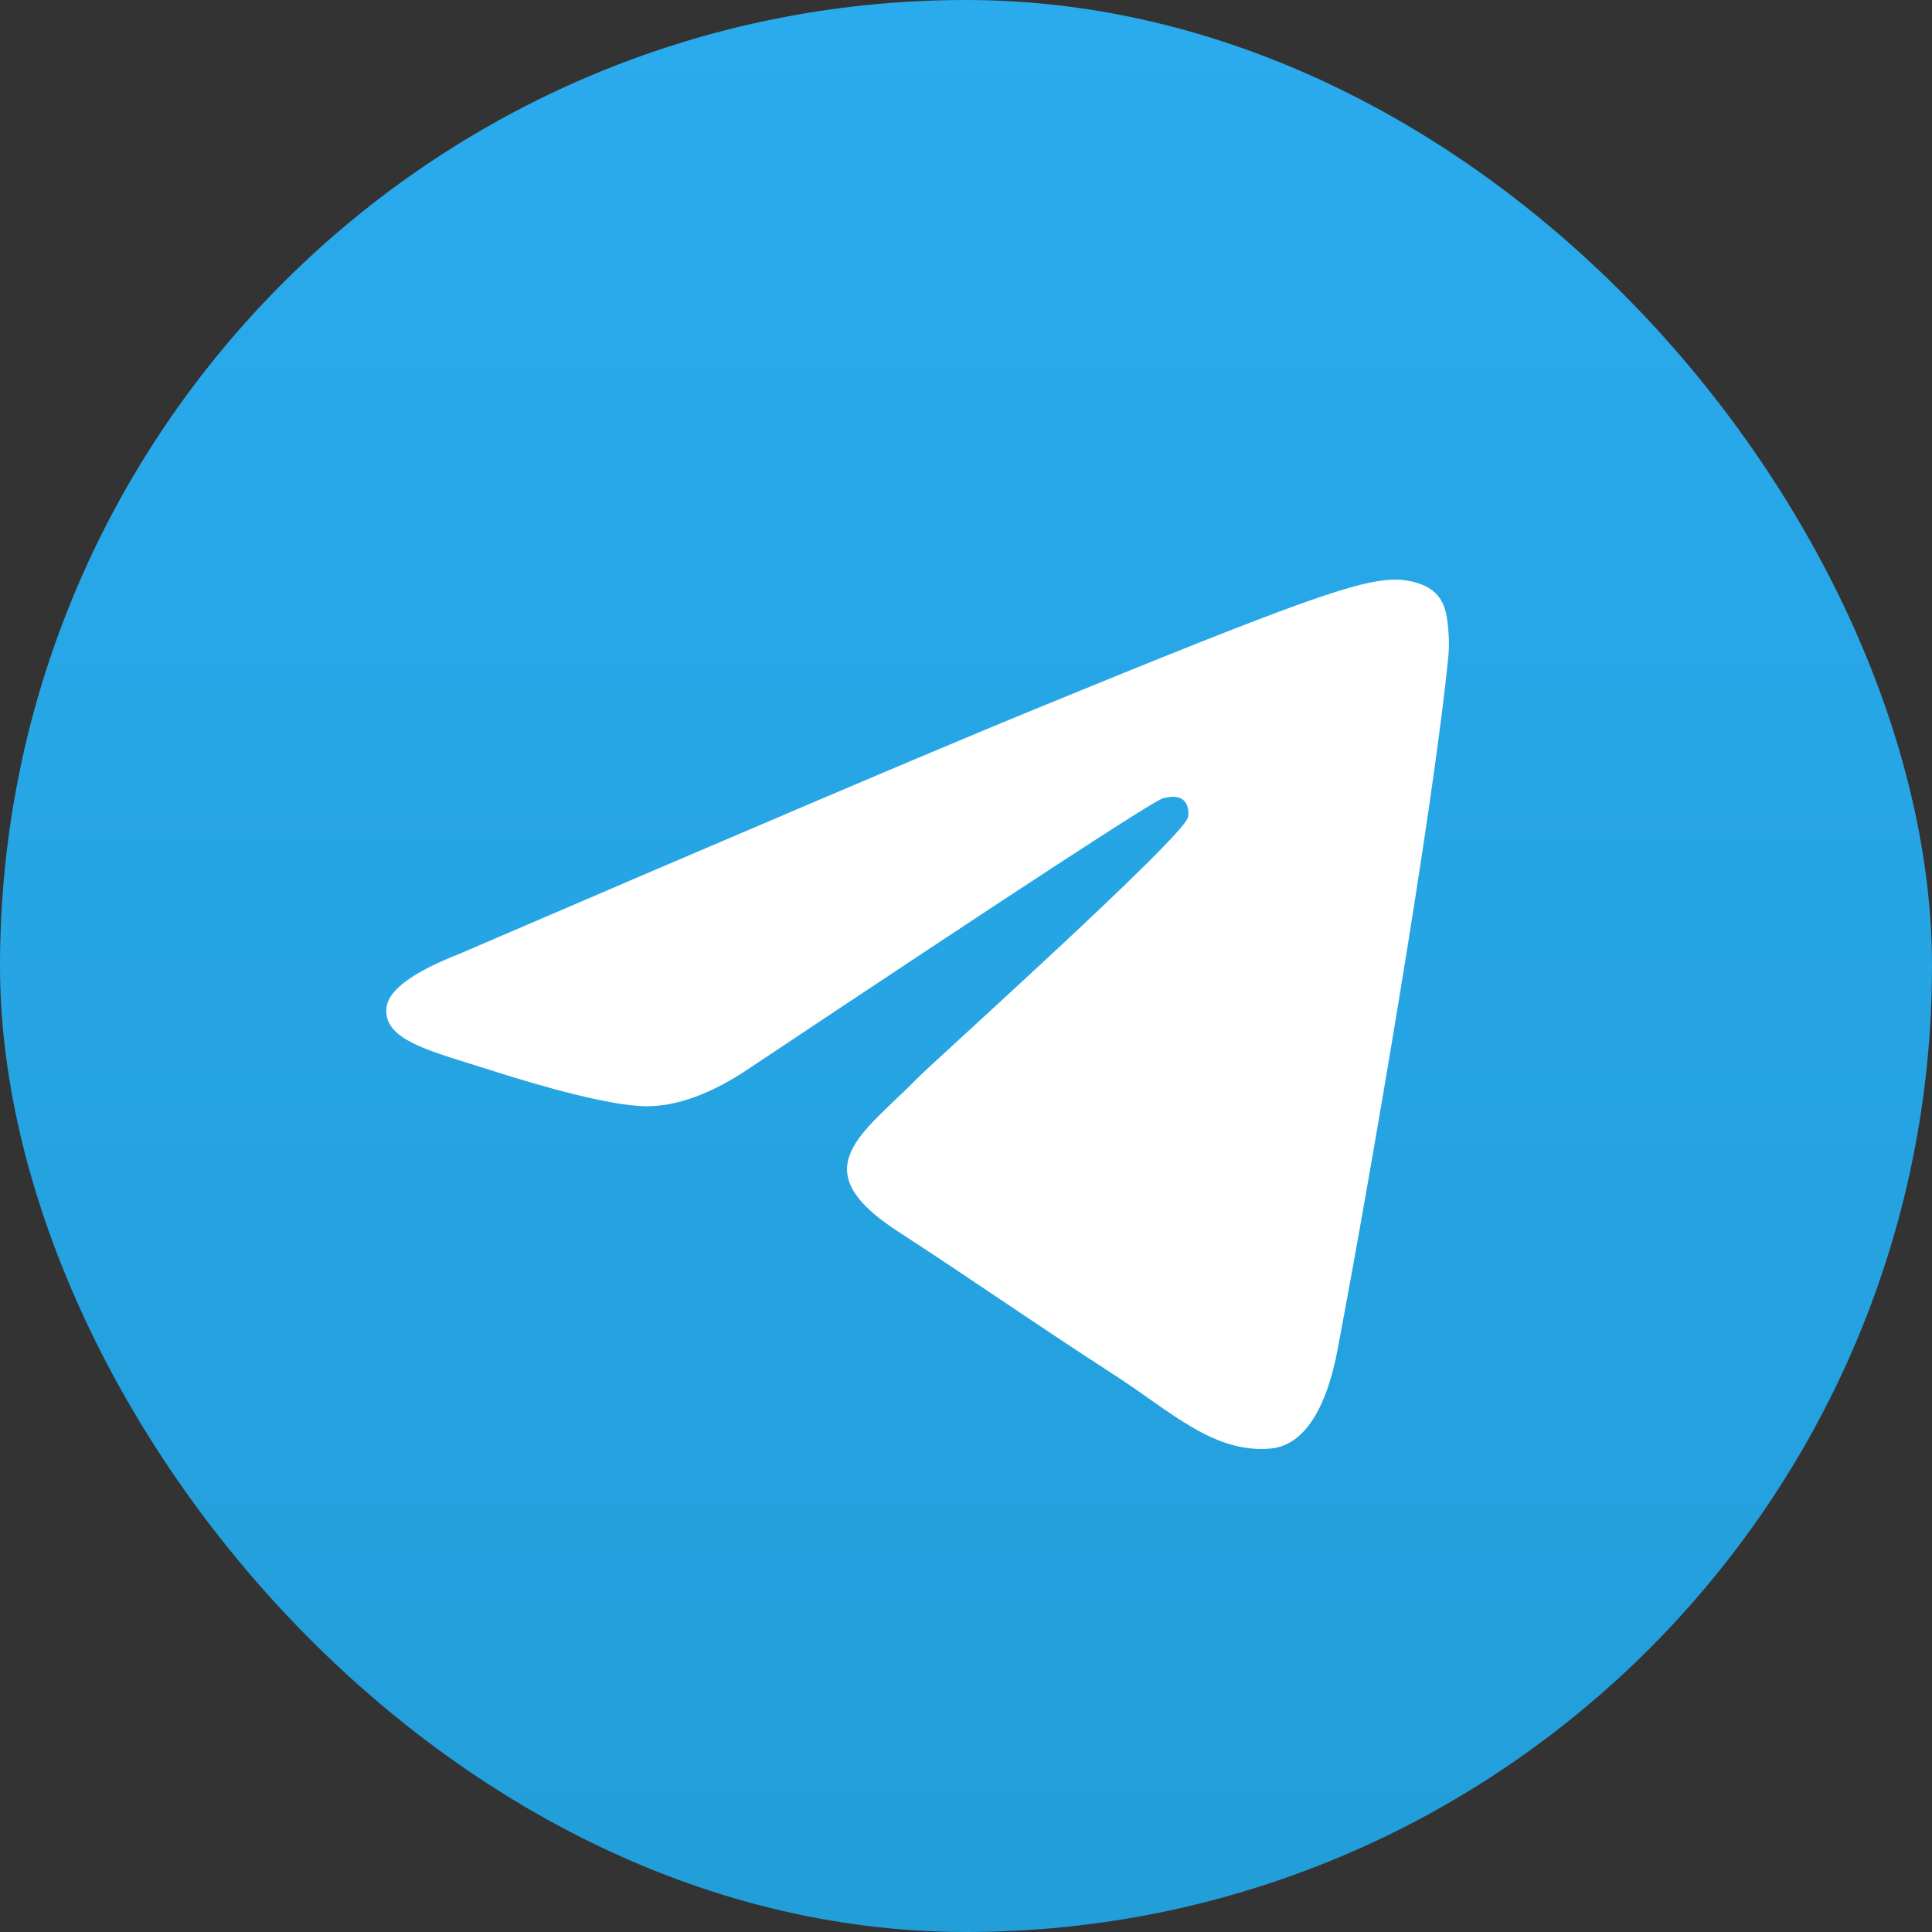
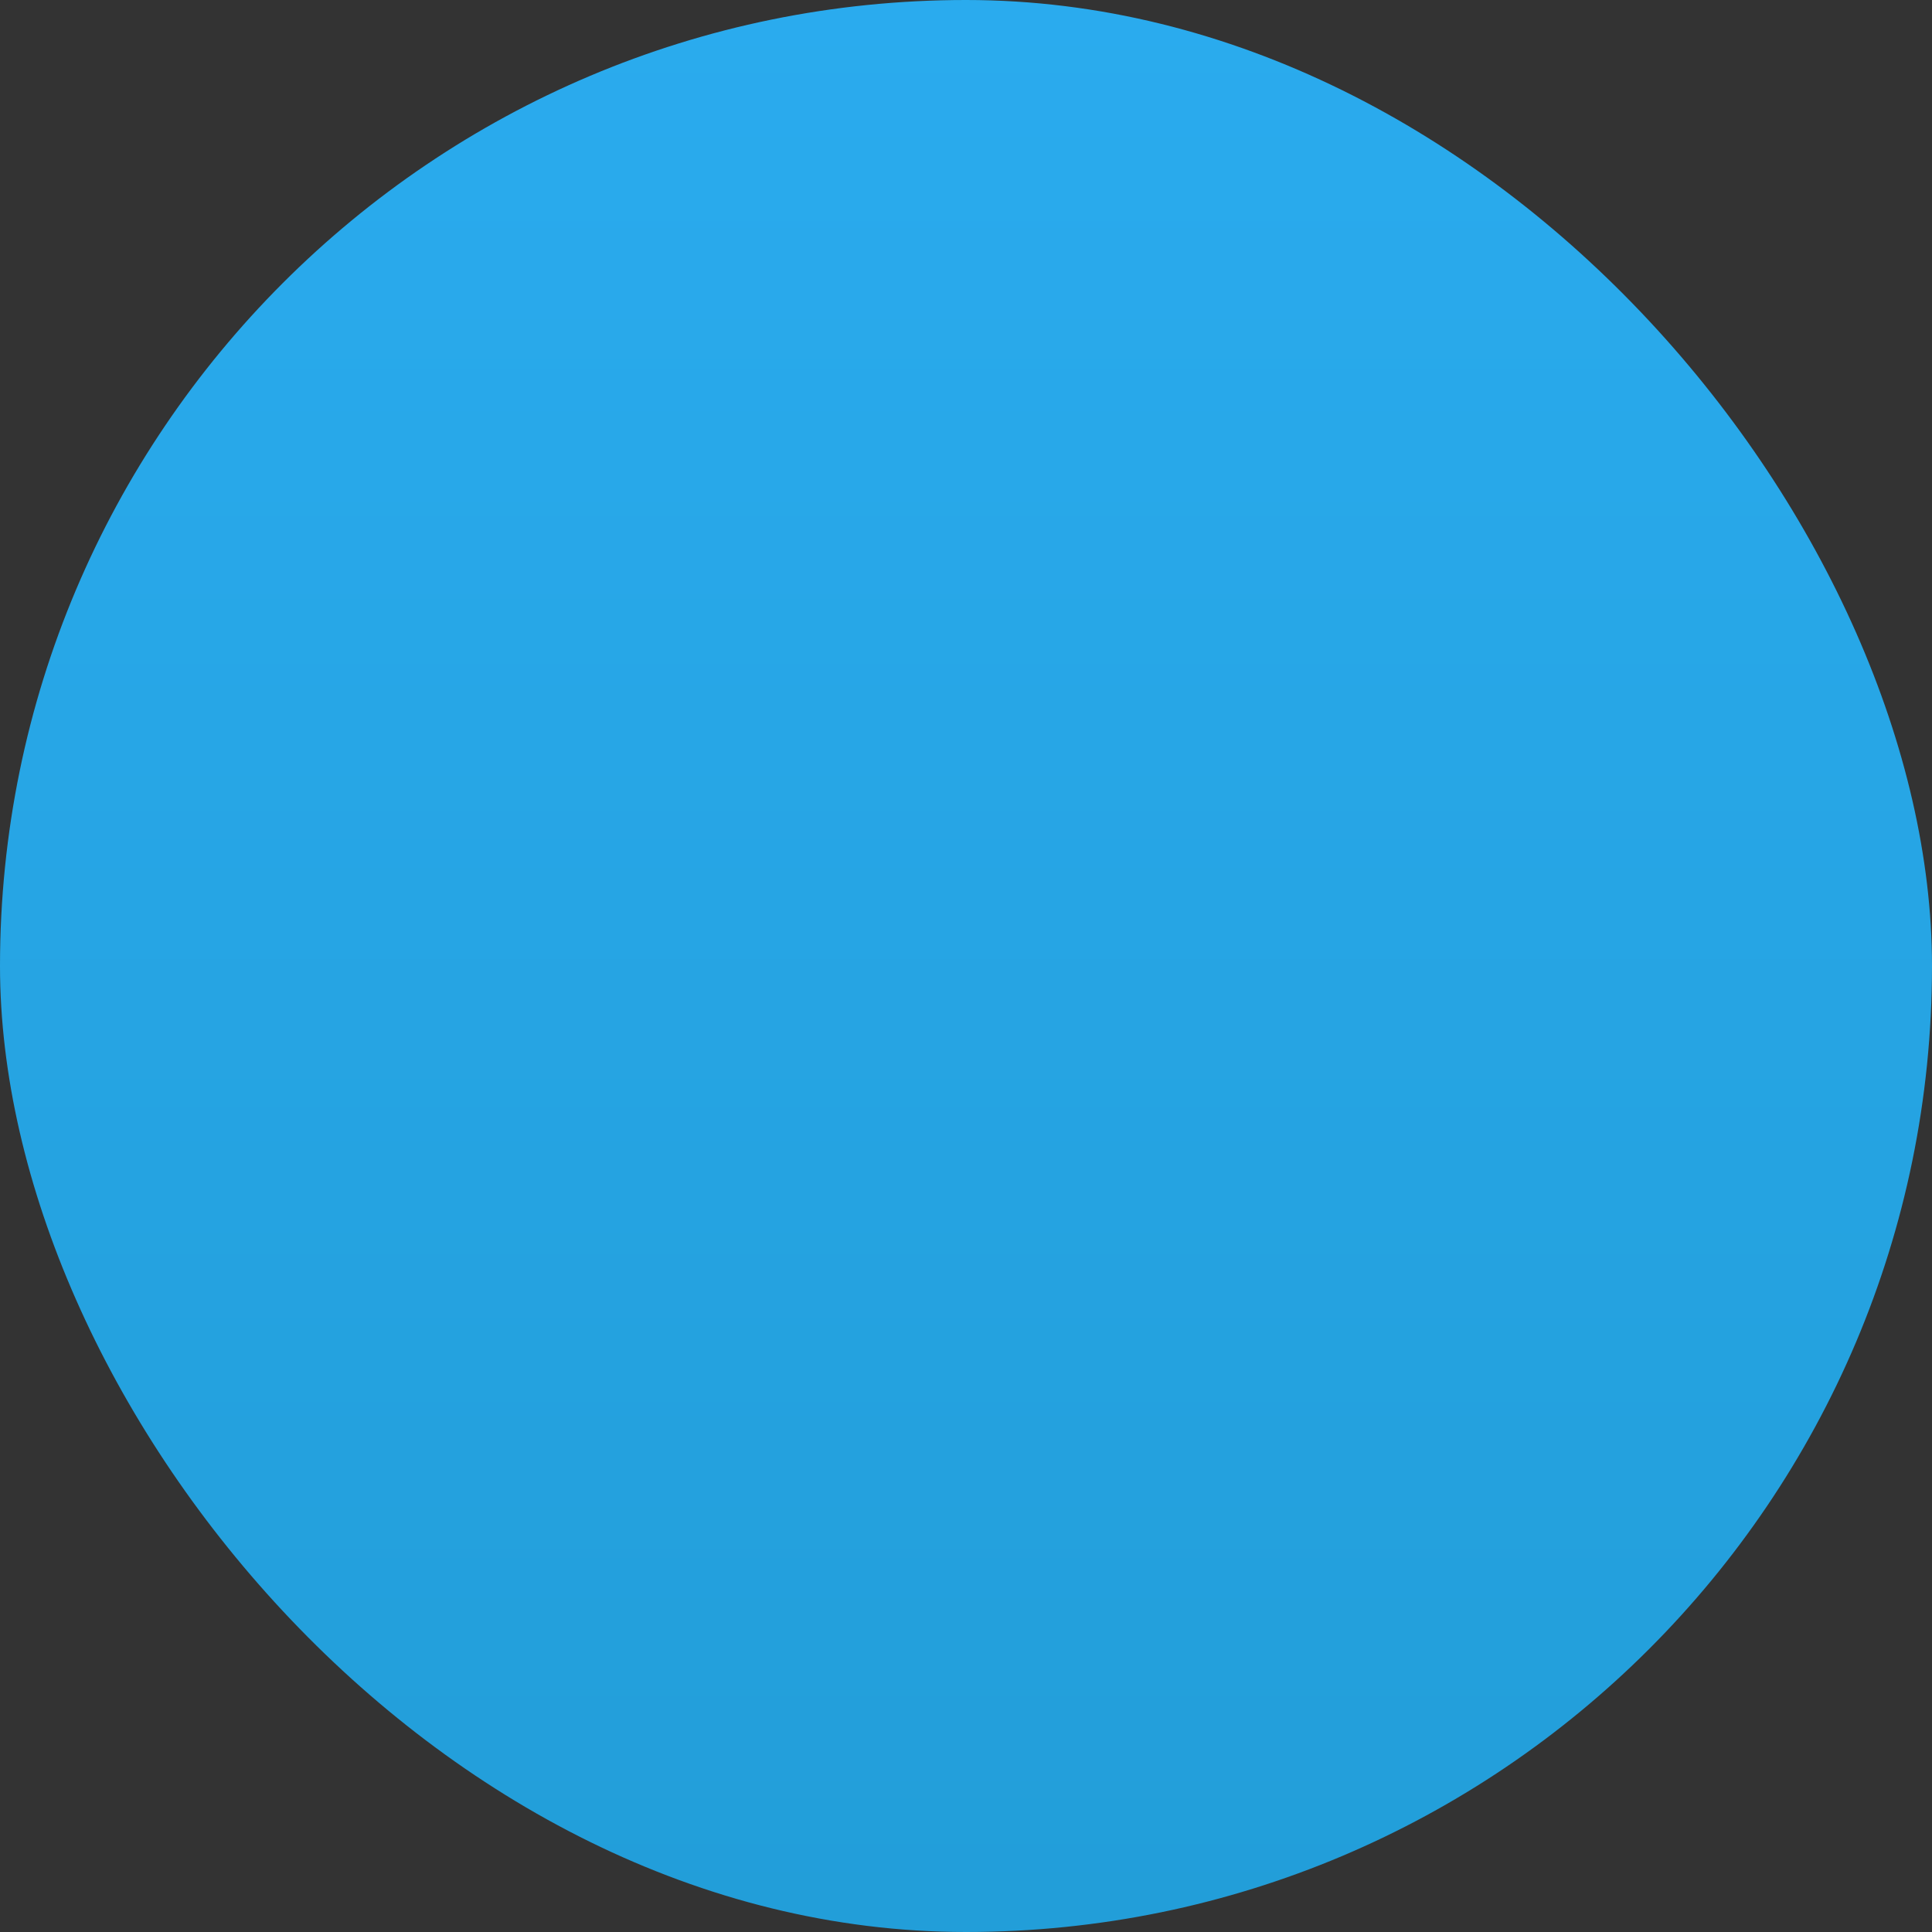
<svg xmlns="http://www.w3.org/2000/svg" width="48" height="48" viewBox="0 0 48 48" fill="none">
  <rect x="0" y="0" width="48" height="48" fill="#333333" stroke="none" />
  <rect width="48" height="48" rx="24" fill="url(#paint0_linear_272_456)" />
-   <path fill-rule="evenodd" clip-rule="evenodd" d="M11.412 23.699C18.499 20.65 23.225 18.641 25.589 17.67C32.34 14.898 33.743 14.416 34.657 14.4C34.858 14.397 35.308 14.446 35.599 14.679C35.845 14.876 35.913 15.142 35.945 15.329C35.978 15.516 36.018 15.941 35.986 16.274C35.62 20.069 34.037 29.278 33.232 33.529C32.891 35.327 32.22 35.93 31.57 35.989C30.159 36.117 29.087 35.068 27.72 34.183C25.58 32.799 24.371 31.937 22.294 30.585C19.894 29.024 21.45 28.166 22.818 26.763C23.176 26.396 29.396 20.811 29.516 20.304C29.531 20.241 29.545 20.004 29.403 19.88C29.261 19.755 29.051 19.797 28.9 19.831C28.685 19.88 25.267 22.11 18.646 26.523C17.676 27.18 16.797 27.501 16.01 27.484C15.142 27.465 13.472 27 12.231 26.601C10.709 26.113 9.499 25.854 9.604 25.024C9.659 24.592 10.262 24.15 11.412 23.699Z" fill="white" />
  <defs>
    <linearGradient id="paint0_linear_272_456" x1="24" y1="0" x2="24" y2="47.644" gradientUnits="userSpaceOnUse">
      <stop stop-color="#2AABEE" />
      <stop offset="1" stop-color="#229ED9" />
    </linearGradient>
  </defs>
</svg>